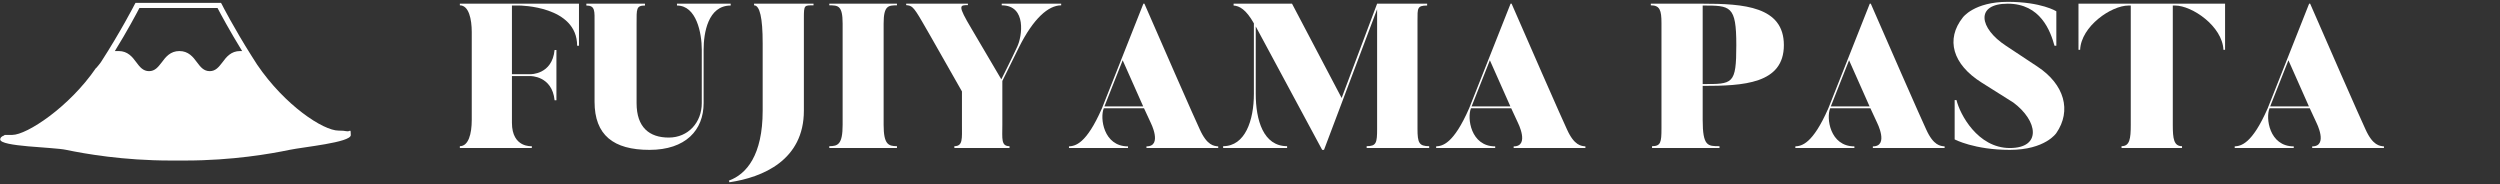
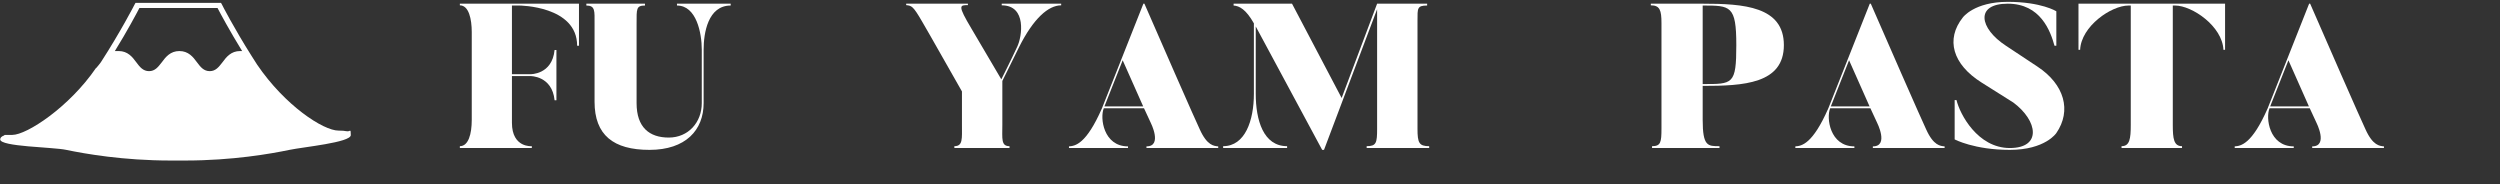
<svg xmlns="http://www.w3.org/2000/svg" version="1.1" viewBox="0 0 1219.4 89.8">
  <rect x="0" y="0" width="1219.4" height="89.8" fill="#333333" stroke="none" />
  <defs>
    <style>
      .cls-1 {
        fill: #fff;
      }
    </style>
  </defs>
  <g>
    <g id="_レイヤー_1">
      <g>
        <path class="cls-1" d="M259.4,72.2h-35.1v-.9c4.2,0,5.8-6,5.8-12.8V15.6c0-6.2-1.4-13-5.8-13v-.8h58.1v20.5h-.9c0-19.5-28.2-19.6-28.2-19.6h-3.6v33.5h8.9c.1,0,10.7.3,11.9-11.8h.9v24.5h-.9c-1.2-12-11.8-11.8-11.9-11.8h-8.9v22.8c0,12.3,9.7,11.4,9.7,11.4v.9Z" />
        <path class="cls-1" d="M290,49.6V11.5c0-6.1.4-8.8-4-8.8v-.9h28.6v.9c-4.3,0-4.1,1.6-4.1,8.8v38.8c0,11.8,6.2,16.8,15.7,16.8s16.1-7.4,16.1-16.8v-26c0-8.2-2.6-21.6-12.1-21.6v-.9h26.2v.9c-11.1,0-13.2,13.4-13.2,21.6v26c0,13.2-8.8,22.8-26.4,22.8s-26.8-7.2-26.8-23.5Z" />
-         <path class="cls-1" d="M396.8,1.8v.8c-4.5,0-4.7-.2-4.7,6.2v45.2c0,24.1-20,32.5-36.3,34.9l-.3-.8c8.6-3.1,16.5-12.4,16.5-34.1V21q0-18.4-4.2-18.4v-.8h29Z" />
-         <path class="cls-1" d="M437.5,1.8v.8c-4.2,0-6.5.1-6.5,8.9v49.4c0,9.5,2.3,10.4,6.5,10.4v.9h-33v-.9c4.2,0,6.5-.9,6.5-10.4V11.5c0-8.8-2.2-8.9-6.5-8.9v-.8h33Z" />
        <path class="cls-1" d="M496.2,22.7c2.3-4.8,4.7-20.1-7.6-20.1v-.8h29v.8c-6.2,0-13.5,6.3-20.6,20.5l-8.1,16.4v21.4c0,6.8-.7,10.4,3.5,10.4v.9h-26.9v-.9c4.2,0,3.7-3.6,3.7-10.4v-16.3c-14.7-26-19.5-34.2-19.5-34.2-4.4-7.6-5.1-7.6-7.7-7.9v-.7h30.1v.7c-4,0-5.1,0,1.7,11.4l14.6,24.8s5-9.9,7.8-16Z" />
        <path class="cls-1" d="M557.7,1.8h.5c25.3,58,27,61.3,27,61.3,3.6,8,7,8.1,9,8.3v.8h-35v-.8c8,0,2-11.7,2-11.7l-3.2-6.9h-19.6c-2,4.6-.2,18.6,11.8,18.6v.8h-28.8v-.8c3-.2,8.4-1,16.1-18.6l20.2-51ZM547.6,29.4l-8.9,22.5h18.9l-10-22.5Z" />
        <path class="cls-1" d="M671.7,1.8h24.4v.9c-4.9,0-4.7,1.3-4.7,7.4v52.8c0,6.8.8,8.4,5.7,8.4v.9h-30.5v-.9c4.7,0,5.1-1.6,5.1-8.4V4.5l-25.9,68.6h-.9l-32.4-60.2v32.8c0,12.9,3.7,25.6,15.3,25.6v.9h-31.2v-.9c10.7,0,15-12.5,15-25.6V11.4c-3.9-6.9-7.1-8.5-9.9-8.7v-.9h28.5l24.2,46,17.3-46Z" />
-         <path class="cls-1" d="M736.8,1.8h.5c25.3,58,27,61.3,27,61.3,3.6,8,7,8.1,9,8.3v.8h-35v-.8c8,0,2-11.7,2-11.7l-3.2-6.9h-19.6c-2,4.6-.2,18.6,11.8,18.6v.8h-28.8v-.8c3-.2,8.4-1,16.1-18.6l20.2-51ZM726.7,29.4l-8.9,22.5h18.9l-10-22.5Z" />
        <path class="cls-1" d="M830.5,58.5c0,12.9,2.5,12.8,8.2,12.8v.9h-32.9v-.9c4.2,0,4.6-1.8,4.6-8.6V11.2c0-6.2-.8-8.6-5.2-8.6v-.8h25.3c19.9,0,39.6,1.3,39.6,20.2s-19.7,19.9-39.6,19.9v16.6ZM830.5,41c14.7,0,16.4.3,16.4-19s-2.8-19.3-16.4-19.3v38.3Z" />
        <path class="cls-1" d="M912,1.8h.5c25.3,58,27,61.3,27,61.3,3.6,8,7,8.1,9,8.3v.8h-35v-.8c8,0,2-11.7,2-11.7l-3.2-6.9h-19.6c-2,4.6-.2,18.6,11.8,18.6v.8h-28.8v-.8c3-.2,8.4-1,16.1-18.6l20.2-51ZM901.9,29.4l-8.9,22.5h18.9l-10-22.5Z" />
        <path class="cls-1" d="M1003,64.9s-5.4,8.2-22.7,8.2-26.9-5.1-26.9-5.1v-19.2h.9c1.6,6.8,10.3,23.4,26,23.4s13.7-13.3,1.7-22.2l-15.4-9.7c-14.2-8.9-17.7-21.1-9.2-31.8,0,0,5.5-7.6,21.9-7.6s23.7,4.6,23.7,4.6v16.8h-.9c-2-7.2-6.8-20.5-22.8-20.5s-13.9,12-.9,20.5l15.4,10.2c13.2,8.7,16.7,21.5,9.2,32.4Z" />
        <path class="cls-1" d="M1085.3,1.8v22.5h-.8c-.5-11.5-15.3-21.6-23.6-21.6h-1.1v58.2c0,6.8.5,10.4,4.5,10.4v.9h-29.5v-.9c4,0,4.5-3.6,4.5-10.4V2.7h-1.1c-8.4,0-23.1,10.1-23.6,21.6h-.8V1.8h71.5Z" />
        <path class="cls-1" d="M1126.3,1.8h.5c25.3,58,27,61.3,27,61.3,3.6,8,7,8.1,9,8.3v.8h-35v-.8c8,0,2-11.7,2-11.7l-3.2-6.9h-19.6c-2,4.6-.2,18.6,11.8,18.6v.8h-28.8v-.8c3-.2,8.4-1,16.1-18.6l20.2-51ZM1116.2,29.4l-8.9,22.5h18.9l-10-22.5Z" />
      </g>
      <path class="cls-1" d="M169,64c-.9-.2-2.2-.3-3.9-.3-7.4,0-26.1-12.2-39.7-32.2l-2.8-4.4c-8.3-13.1-14.4-24.9-14.4-25l-.4-.7h-41.7l-.4.7c0,.1-7.2,13.9-16.4,28.1-.2.2-.4.5-.5.7-.6.7-1.2,1.6-1.9,2.3h-.1c-13,19-33.7,32.6-40.8,32.6s-3,.1-3.9.3c-1.6.4-2,1.3-2,1.9,0,3.6,25.6,3.7,32.2,5.1,9.1,1.9,27.8,5.2,50.9,5.2h7.1c23.1,0,41.8-3.3,50.9-5.2,6.7-1.4,29.9-3.6,29.9-7.2s-.3-1.5-2-1.9ZM67.8,3.9h38.3c1.3,2.5,5.9,11.1,12,21-.3,0-.7,0-1,0-4.4,0-6.7,2.9-8.6,5.5-1.8,2.3-3.3,4.3-6.2,4.3s-4.5-2-6.2-4.3c-1.9-2.6-4.2-5.5-8.6-5.5s-6.7,2.9-8.6,5.5c-1.8,2.3-3.3,4.3-6.2,4.3s-4.5-2-6.2-4.3c-1.9-2.6-4.2-5.5-8.6-5.5s-1.4,0-2,.2c6.2-10,10.8-18.7,12.1-21.2Z" />
    </g>
  </g>
</svg>